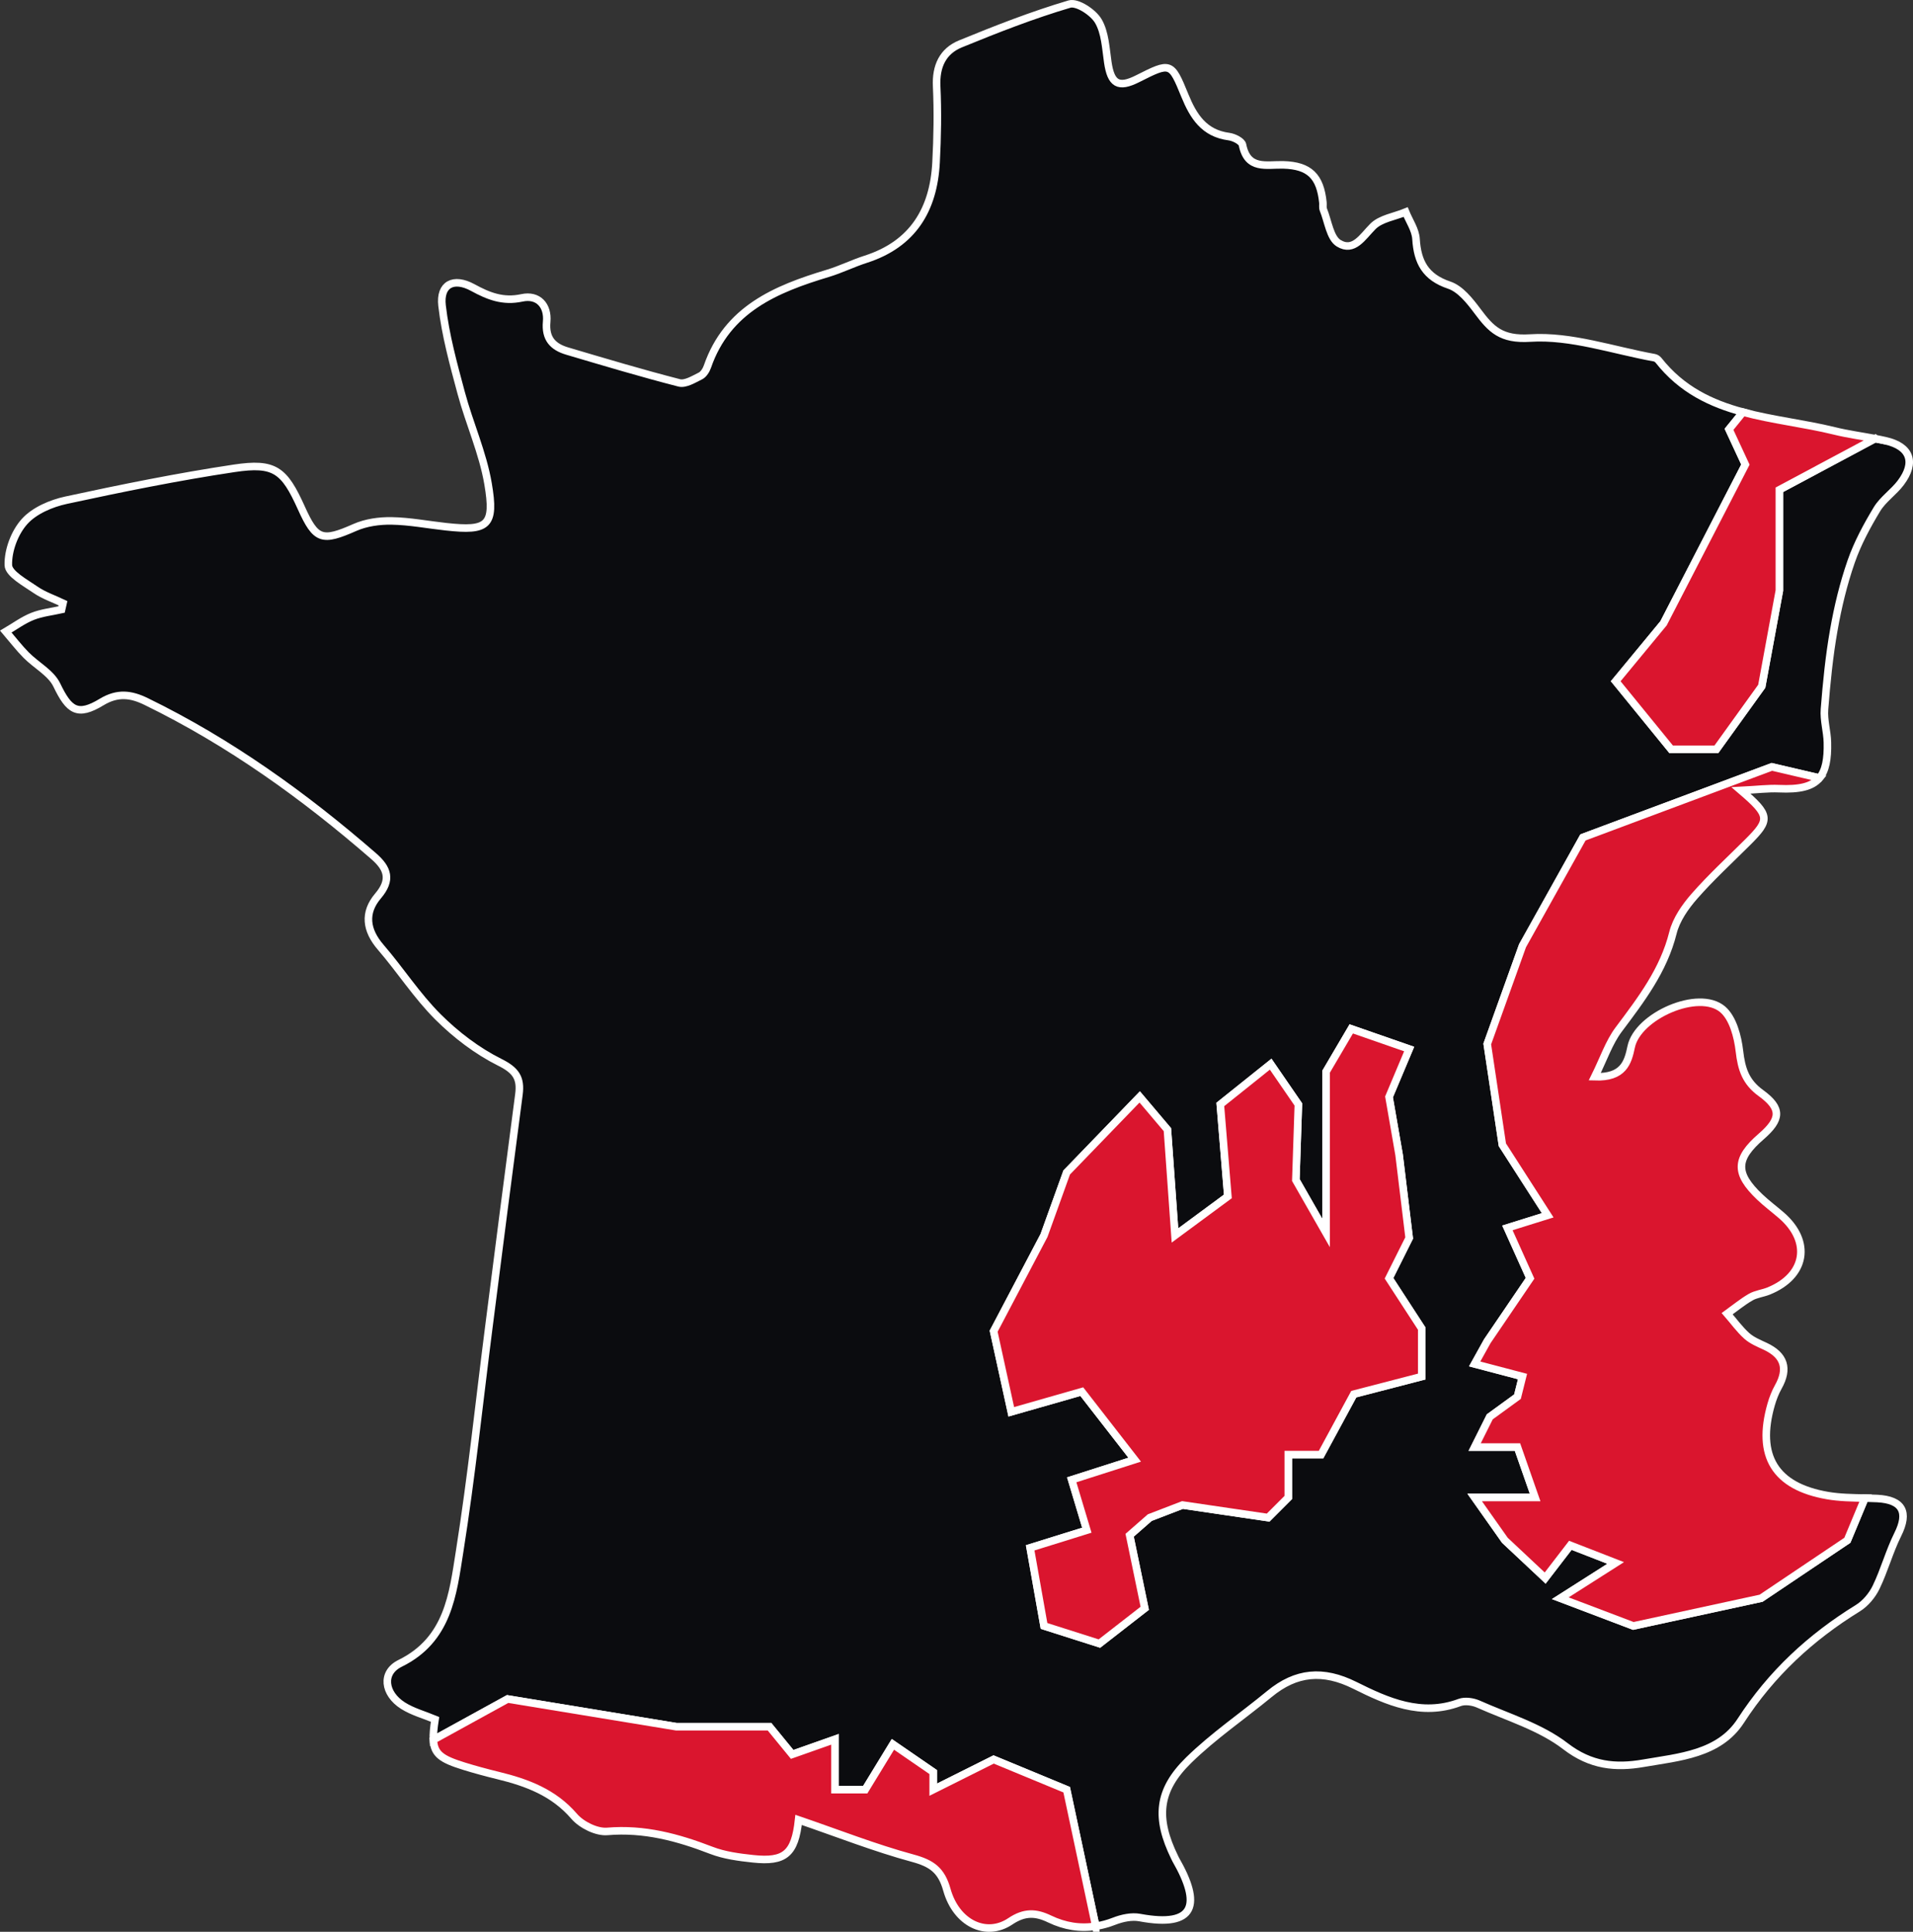
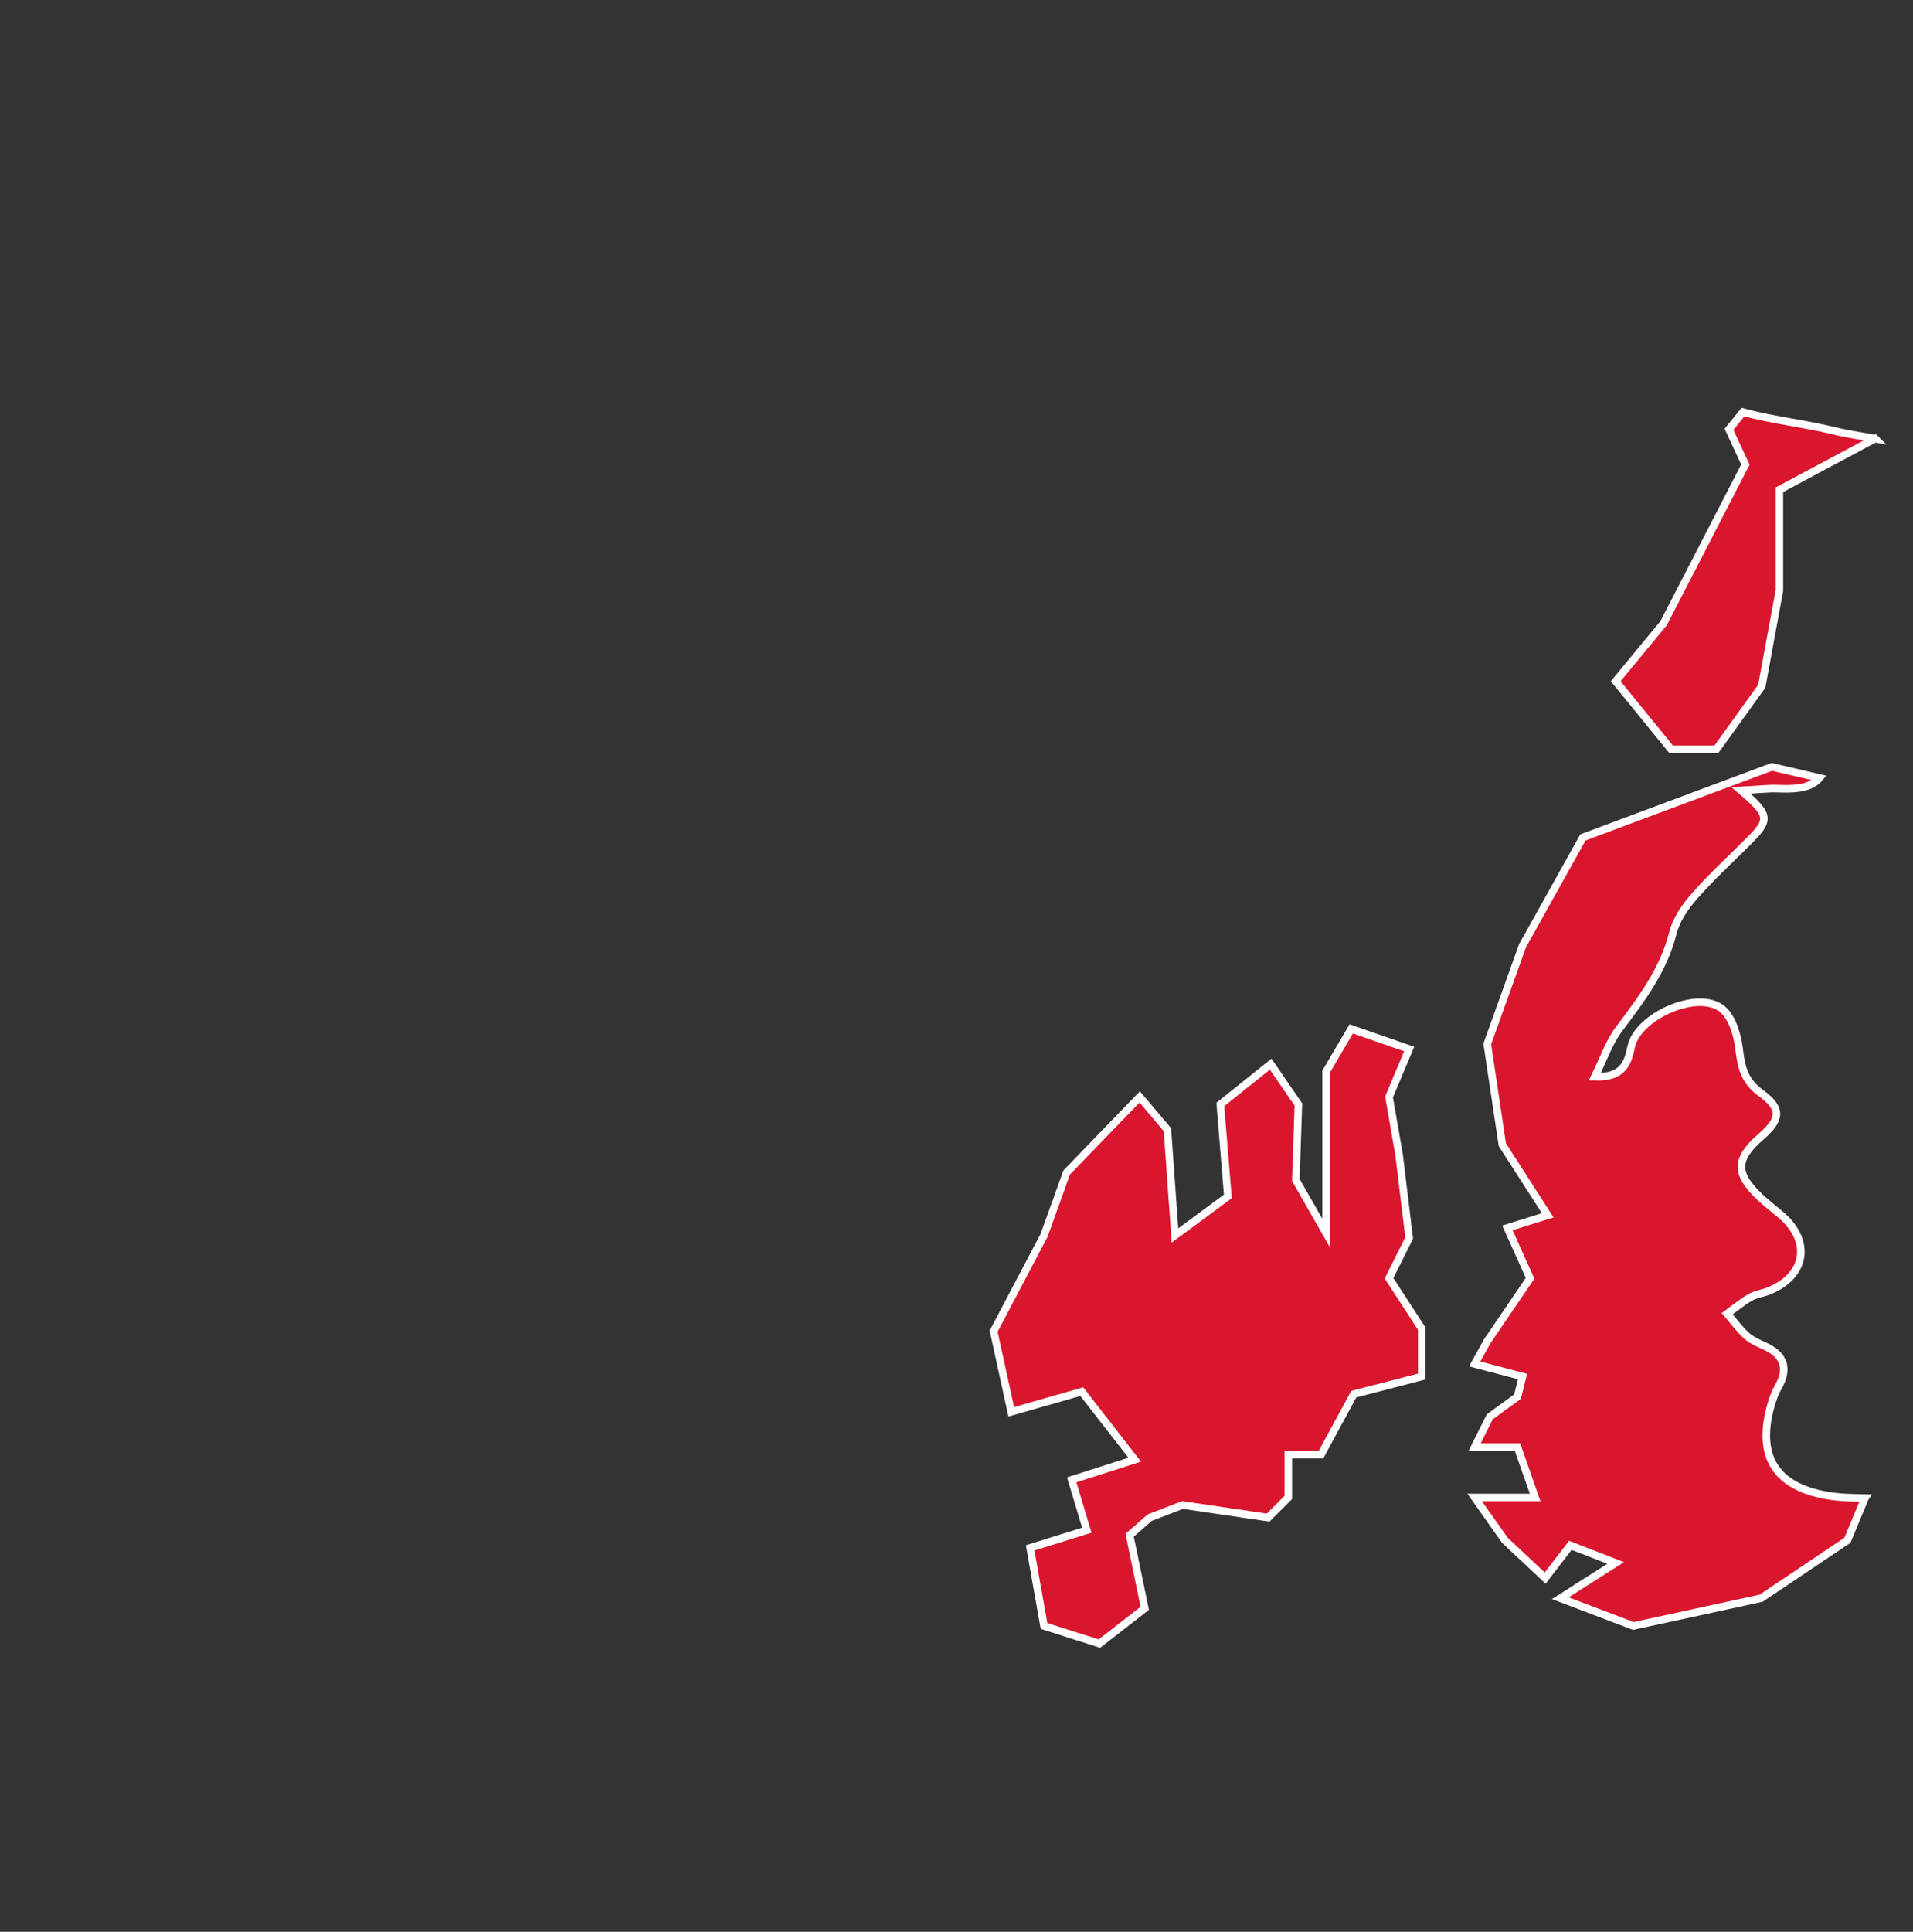
<svg xmlns="http://www.w3.org/2000/svg" id="Calque_2" viewBox="0 0 759.62 766.84">
  <rect x="0" y="0" width="759.62" height="766.84" fill="#333333" stroke="none" />
  <defs>
    <style>
      .cls-1 {
        fill: #da152e;
      }

      .cls-1, .cls-2 {
        stroke: #fff;
        stroke-miterlimit: 10;
        stroke-width: 3px;
      }

      .cls-2 {
        fill: #0b0c0f;
      }
    </style>
  </defs>
  <g id="Calque_1-2" data-name="Calque_1">
    <g>
-       <path class="cls-2" d="M745.42,594.84c-1.62-.08-3.25-.13-4.88-.17l-6.98,16.75-34.25,23-50.75,11-29-11,22-14-18-7-10,13-16-15-12-17h24l-7-20h-17l6-12,11-8,2-8-19-5,5-9,17-25-9-20,16-5-18-28-6-40,14-39,24-43,75-28,18.92,4.41c2.43-2.9,3.32-7.45,3.15-14.15-.11-4.4-1.51-8.82-1.16-13.15.83-10.52,1.87-21.08,3.71-31.47,1.61-9.17,3.82-18.33,6.87-27.11,2.52-7.26,6.26-14.19,10.25-20.8,2.38-3.95,6.62-6.74,9.44-10.49,6.11-8.12,3.83-14.43-5.96-16.68-1.4-.32-2.81-.61-4.22-.87l-38,20.31v40l-7,38-18,25h-18l-22-27,19-23,32.5-63-6.5-14,5.54-6.82c-12.58-3.39-24.32-8.87-33.55-20.59-.37-.46-1.01-.89-1.58-1-16.47-2.97-33.14-8.86-49.36-7.82-11.55.74-15.55-3.48-20.91-10.66-3.04-4.07-6.82-8.86-11.27-10.35-9.44-3.17-12.6-9.18-13.16-18.33-.23-3.63-2.67-7.12-4.11-10.66-4.43,1.82-9.92,2.58-13.03,5.72-4.1,4.13-7.61,10.27-13.54,6.66-3.47-2.11-4.23-8.72-6.11-13.35-.33-.83-.09-1.88-.18-2.82-1.07-10.43-5.35-14.66-15.71-14.95-6.69-.18-14.24,2.16-16.22-7.97-.28-1.42-3.39-2.99-5.36-3.25-9.86-1.28-14.13-7.98-17.53-16.3-5.45-13.36-5.68-13.26-18.76-6.67-7.64,3.85-10.57,2.09-11.84-6.56-.82-5.57-1.06-11.75-3.77-16.35-2.04-3.47-8.39-7.62-11.43-6.73-14.7,4.35-29.07,9.97-43.29,15.8-7.05,2.89-9.84,8.9-9.46,16.85.47,10.06.29,20.17-.24,30.23-.98,18.7-9.2,32.39-27.91,38.41-5.09,1.63-9.93,4.05-15.04,5.59-20.72,6.24-39.97,14.24-47.85,37.06-.49,1.41-1.55,3.08-2.8,3.7-2.66,1.31-5.96,3.36-8.39,2.73-14.91-3.83-29.67-8.25-44.44-12.62-5.68-1.68-8.82-4.9-8.19-11.67.59-6.38-3.33-10.86-9.82-9.46-7.5,1.63-13.29-.68-19.53-4.09-7.63-4.16-13.17-1.29-12.19,7.17,1.34,11.69,4.53,23.23,7.6,34.66,3.25,12.1,8.57,23.77,10.66,36.03,2.86,16.73-.06,18.9-16.7,17.08-7.2-.78-14.37-2.19-21.57-2.31-4.89-.09-10.2.65-14.63,2.61-12.97,5.72-15.45,5.09-21.24-7.77-6.79-15.05-10.58-18.12-26.66-15.71-22.38,3.36-44.61,7.87-66.74,12.65-5.94,1.28-12.61,4.13-16.5,8.46-3.95,4.37-6.62,11.52-6.44,17.34.11,3.39,6.68,6.92,10.78,9.75,3.3,2.27,7.26,3.59,10.93,5.34-.19.83-.37,1.67-.56,2.5-3.86.87-7.9,1.28-11.53,2.72-3.75,1.49-7.1,3.98-10.62,6.04,2.68,3.13,5.19,6.42,8.08,9.34,4.01,4.06,9.87,7.08,12.17,11.88,4.87,10.13,8.22,12.55,17.8,6.74,6.36-3.85,11.7-3.11,17.65-.21,33.08,16.12,62.67,37.35,90.36,61.4,5.59,4.85,7.18,9.39,1.74,15.78-5.69,6.69-4.77,13.62,1.08,20.4,7.79,9.04,14.33,19.25,22.74,27.63,7.13,7.11,15.55,13.53,24.52,18.01,6.38,3.17,8.47,6.23,7.6,12.78-4.08,30.82-8.01,61.66-11.96,92.49-3.8,29.63-6.9,59.37-11.58,88.87-2.7,17.06-4.52,35.06-23.65,44.46-7.48,3.67-6.34,12,1.12,16.76,3.87,2.46,8.53,3.7,12.77,5.47-.52,3.37-.79,6-.67,8.12l29.48-16.21,67,11h37l9,11,17-6v20h12l11-18,16,11v7l24-12,29,12,11.55,54.2c2.42-.37,4.86-1.04,7.32-2,3.12-1.21,6.93-2.04,10.12-1.44,22.37,4.17,24.44-5.39,14.31-23.02-.16-.27-.28-.57-.42-.85-7.62-15.57-6.76-26.57,5.57-38.62,9.84-9.62,21.39-17.48,32.06-26.26,10.61-8.75,21.3-9.72,33.93-3.42,12.85,6.4,26.36,12.48,41.59,6.8,2.12-.79,5.24-.34,7.41.62,11.75,5.23,24.67,9.08,34.62,16.74,10.07,7.74,19.91,8.66,30.9,6.76,14.22-2.46,30.09-3.57,38.7-16.85,12.15-18.74,27.71-33.14,46.48-44.7,3.01-1.86,5.71-5.08,7.26-8.29,3.29-6.79,5.25-14.23,8.61-20.97,4.43-8.87,1.92-13.75-8.15-14.28ZM564.56,546.42l-27,7-13,24h-13v17l-8,8-34-5-13,5-8,7,6,29-18,14-22-7-5.5-31,22.5-7-6-20,25-8-21-27-28,8-7-32,20-38,9-25,29-30,11,13,3,42,21-15.5-3-36.5,20-16,11,16-1,30,12,21v-64l10-17,23,8-8,19,4,23,4,33-8,16,13,20v19Z" />
      <path class="cls-1" d="M744.56,174.11l-38,20.31v40l-7,38-18,25h-18l-22-27,19-23,32.5-63-6.5-14,5.54-6.82c11.82,3.18,24.38,4.51,36.3,7.44,5.32,1.31,10.77,2.04,16.16,3.07Z" />
      <path class="cls-1" d="M740.54,594.67l-6.98,16.75-34.25,23-50.75,11-29-11,22-14-18-7-10,13-16-15-12-17h24l-7-20h-17l6-12,11-8,2-8-19-5,5-9,17-25-9-20,16-5-18-28-6-40,14-39,24-43,75-28,18.92,4.41c-2.9,3.48-8,4.6-16.1,4.24-4.3-.19-8.64.38-15.06.7,11.61,9.94,11.63,11.6,2.67,20.53-7.13,7.11-14.58,13.93-21.2,21.49-3.65,4.17-7.19,9.26-8.5,14.51-3.73,14.9-12.63,26.49-21.54,38.38-3.84,5.12-5.94,11.54-9.51,18.74,11.41.42,13.18-5.67,14.47-11.87,2.55-12.28,26.85-22.97,36.33-14.88,4.08,3.48,5.98,10.79,6.66,16.62.81,7,2.42,12.19,8.51,16.6,8.4,6.09,8,10.42.15,17.23-10.26,8.89-10.46,14.61-.63,23.99,2.73,2.6,5.78,4.86,8.64,7.34,12.04,10.42,9.75,24.03-5.09,30.03-2.33.94-5,1.2-7.13,2.43-3.28,1.89-6.23,4.35-9.32,6.57,2.57,2.96,4.88,6.2,7.77,8.8,2.05,1.84,4.82,2.96,7.38,4.16,7.53,3.55,9.24,8.8,5.15,16.1-1.22,2.18-2.15,4.58-2.84,6.98-5.85,20.38,1.52,32.55,22.37,36.15,4.87.84,9.88.89,14.88,1Z" />
      <polygon class="cls-1" points="564.56 527.42 564.56 546.42 537.56 553.42 524.56 577.42 511.56 577.42 511.56 594.42 503.56 602.42 469.56 597.42 456.56 602.42 448.56 609.42 454.56 638.42 436.56 652.42 414.56 645.42 409.06 614.42 431.56 607.42 425.56 587.42 450.56 579.42 429.56 552.42 401.56 560.42 394.56 528.42 414.56 490.42 423.56 465.42 452.56 435.42 463.56 448.42 466.56 490.42 487.56 474.92 484.56 438.42 504.56 422.42 515.56 438.42 514.56 468.42 526.56 489.42 526.56 425.42 536.56 408.42 559.56 416.42 551.56 435.42 555.56 458.42 559.56 491.42 551.56 507.42 564.56 527.42" />
-       <path class="cls-1" d="M435.11,764.62c-6.2.98-12.27.03-18.32-2.87-5.42-2.61-9.92-2.9-15.62.93-9.62,6.46-21.47.73-25.18-12.53-2.18-7.79-6.04-10.49-13.5-12.52-15.12-4.1-29.78-9.88-45.38-15.22-1.47,13.46-5.44,16.78-18.07,15.44-5.6-.6-11.4-1.35-16.6-3.36-13.36-5.16-26.67-8.74-41.31-7.5-4.26.36-10.2-2.6-13.12-5.98-8.16-9.49-18.75-13.41-30.22-16.21-4.58-1.12-9.14-2.34-13.64-3.74-8.67-2.7-11.78-4.69-12.07-10.43l29.48-16.21,67,11h37l9,11,17-6v20h12l11-18,16,11v7l24-12,29,12,11.55,54.2Z" />
    </g>
  </g>
</svg>